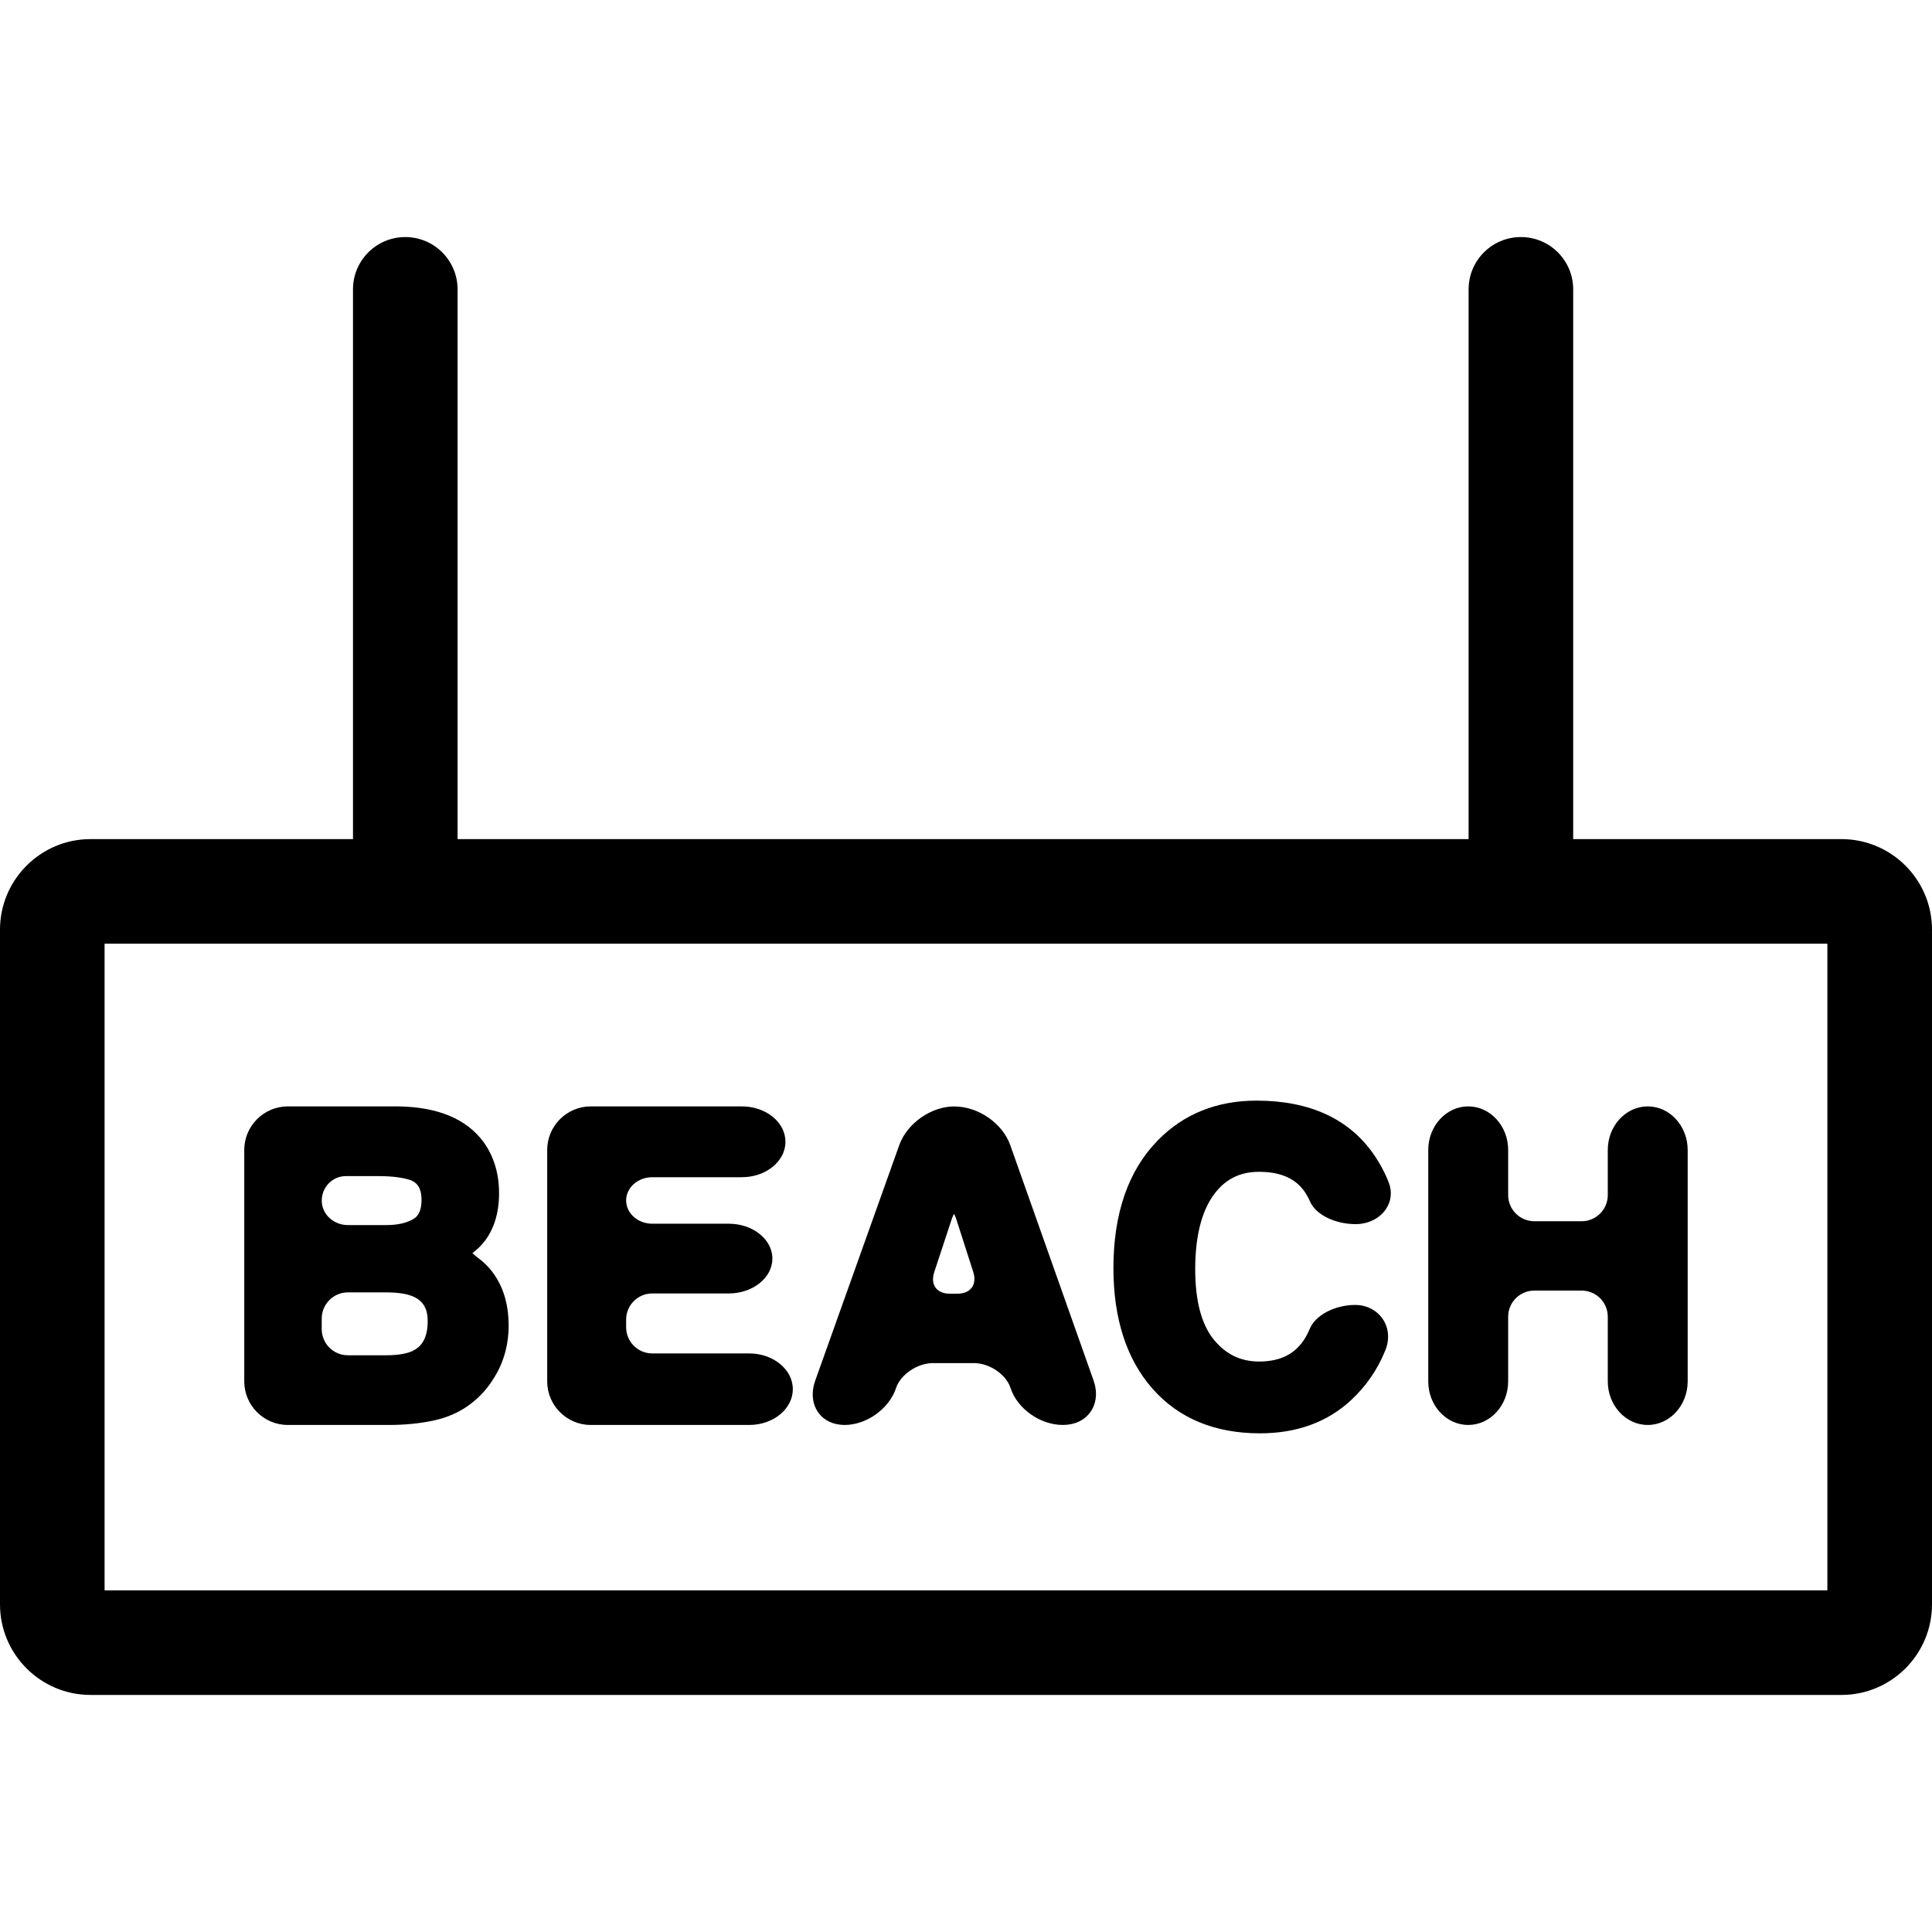
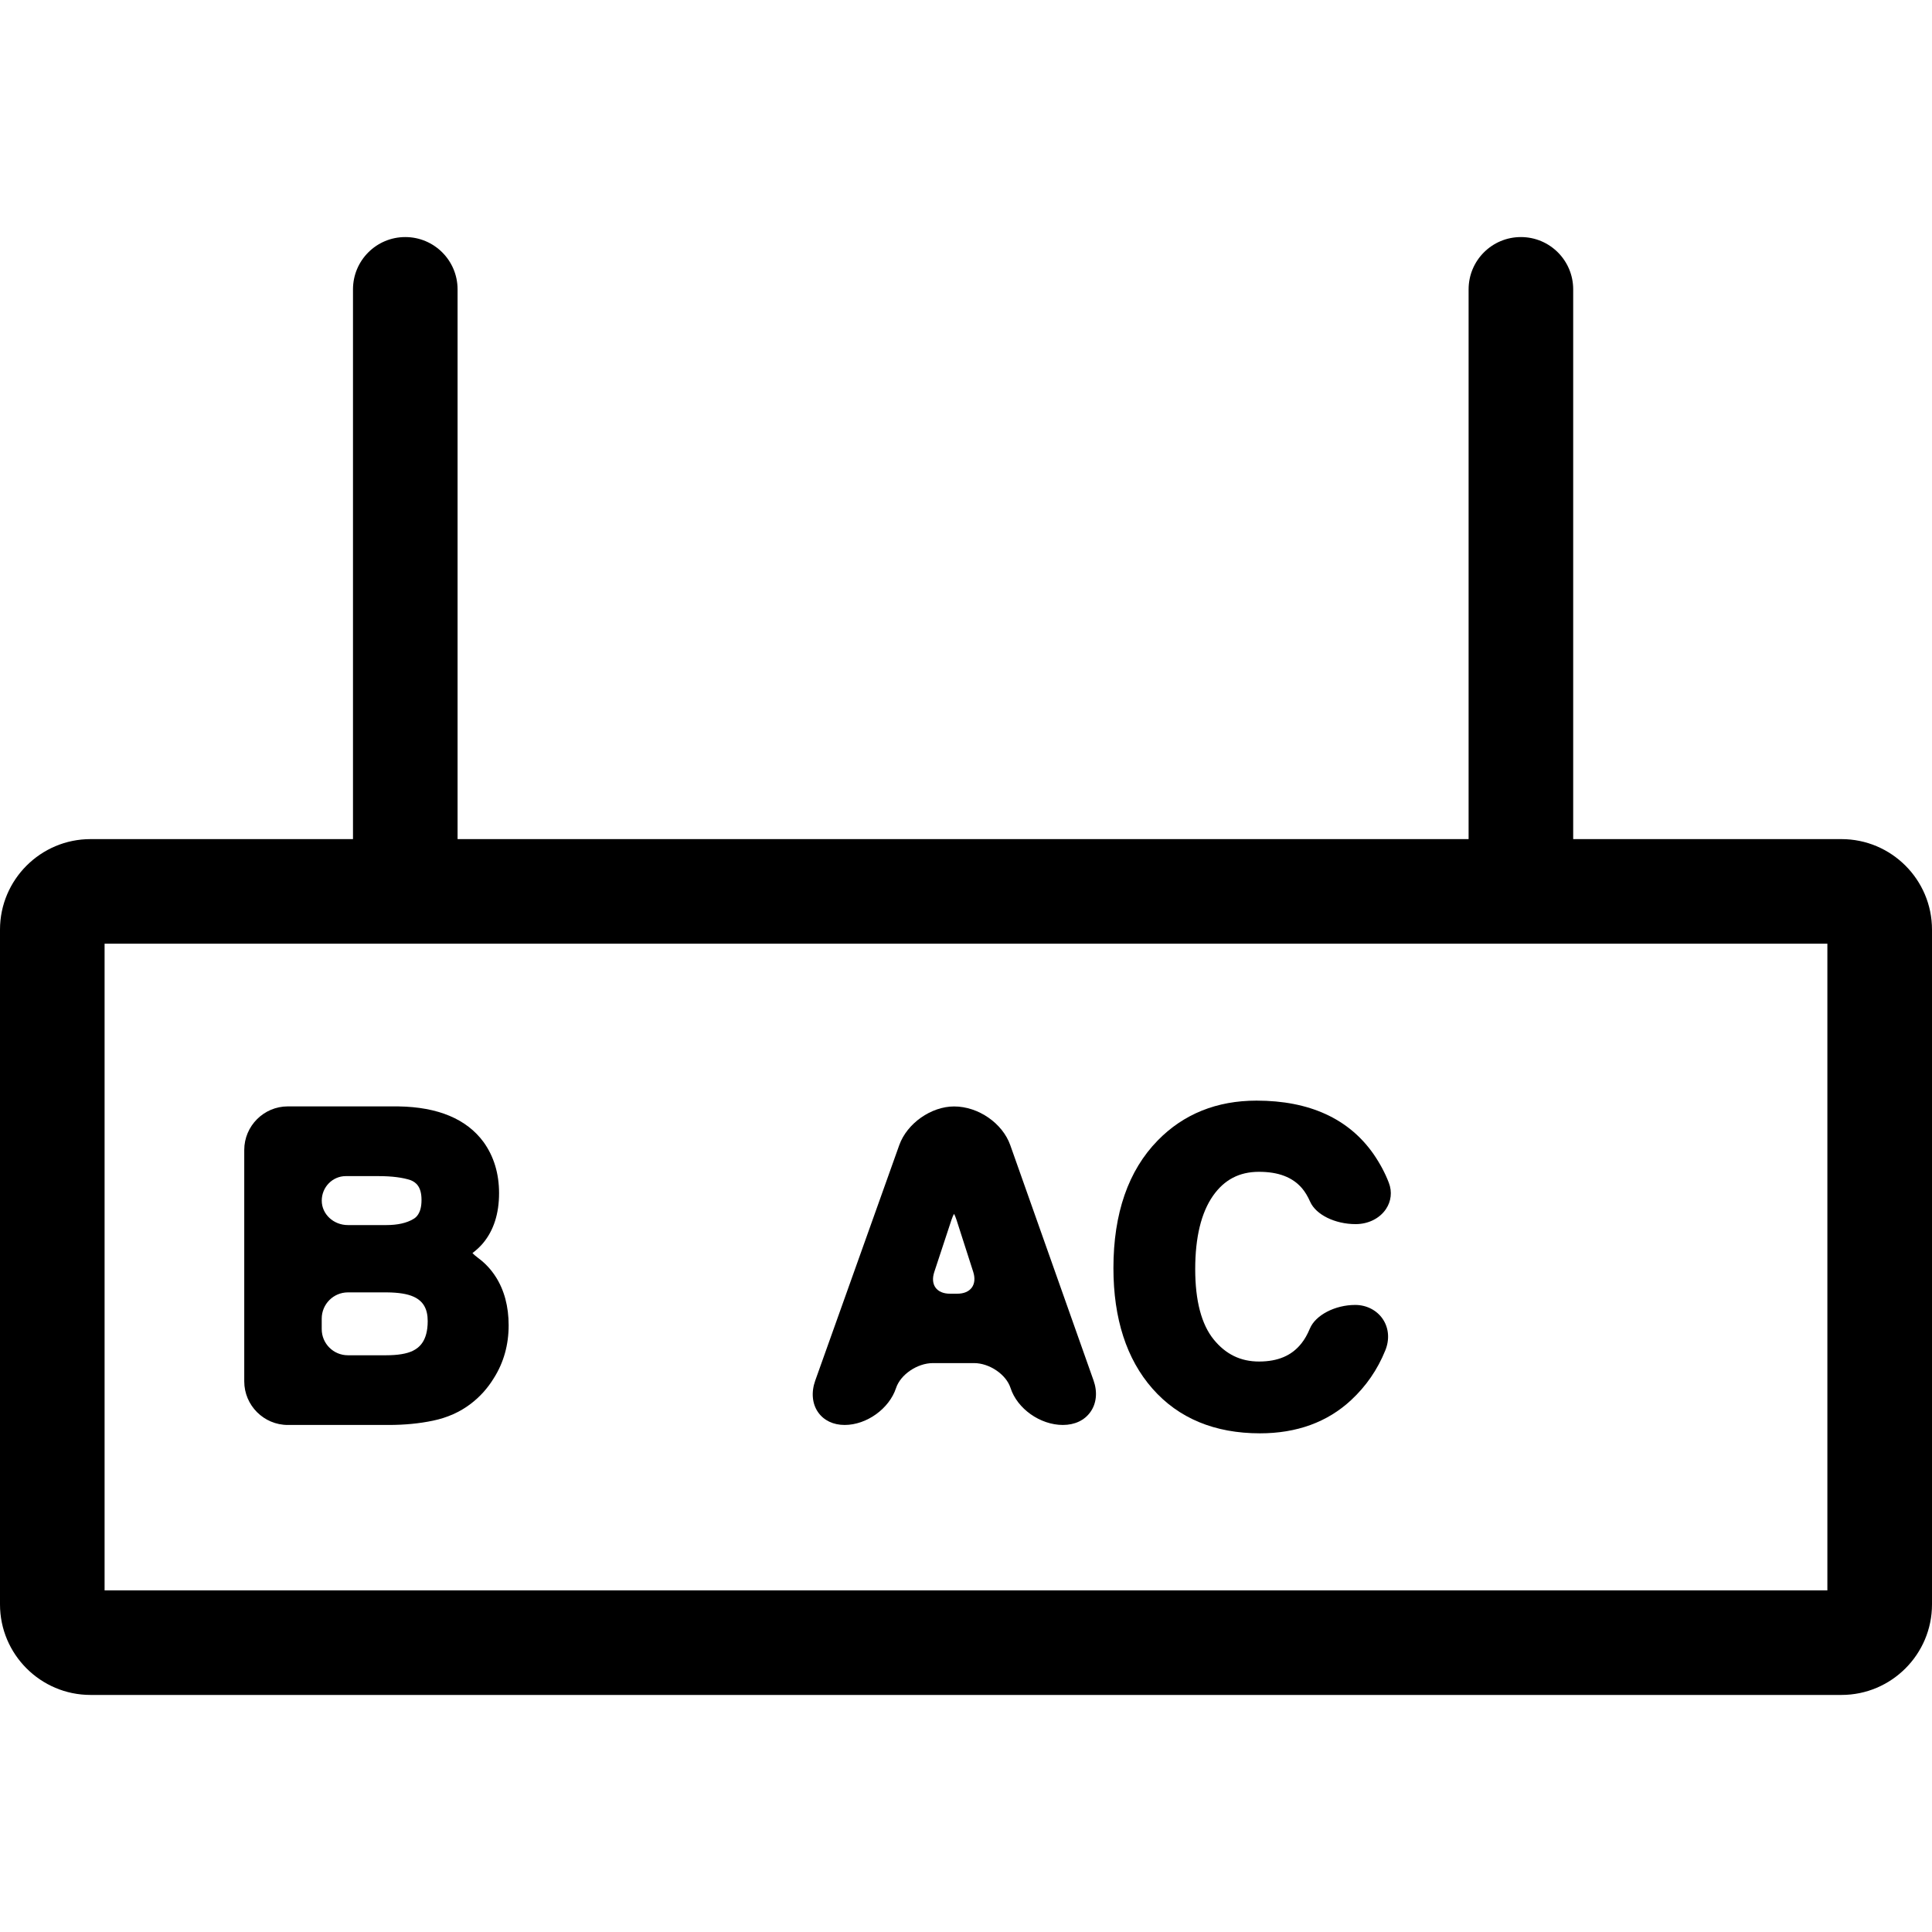
<svg xmlns="http://www.w3.org/2000/svg" version="1.1" id="Capa_1" x="0px" y="0px" width="264.842px" height="264.843px" viewBox="0 0 264.842 264.843" style="enable-background:new 0 0 264.842 264.843;" xml:space="preserve">
  <g>
    <g>
      <path d="M55.557,32.497c-3.962,0-7.168,3.208-7.168,7.168v75.362H12.407C5.568,115.027,0,120.595,0,127.434v92.501    c0,6.842,5.568,12.41,12.407,12.41h240.026c6.842,0,12.409-5.568,12.409-12.41v-92.501c0-6.844-5.567-12.407-12.409-12.407    h-36.777V39.665c0-3.96-3.206-7.168-7.168-7.168c-3.963,0-7.169,3.208-7.169,7.168v75.362H62.725V39.665    C62.725,35.705,59.514,32.497,55.557,32.497z M208.483,129.364H250.5v88.645H14.337v-88.645h41.22H208.483z" />
      <path d="M39.456,151.666c-3.293,0-5.974,2.684-5.974,5.974v31.722c0,3.291,2.681,5.975,5.974,5.975h13.821    c2.17,0,4.214-0.196,6.074-0.589c1.96-0.405,3.689-1.181,5.139-2.281c1.286-0.967,2.371-2.176,3.215-3.566    c1.344-2.128,2.021-4.555,2.021-7.225c0-2.585-0.602-4.844-1.797-6.692c-0.63-0.976-1.423-1.829-2.371-2.529    c-0.415-0.309-0.653-0.532-0.791-0.682c0.567-0.43,1.06-0.892,1.456-1.367c1.454-1.746,2.189-4.047,2.189-6.847    c0-2.684-0.711-5.041-2.125-7.006c-2.324-3.159-6.243-4.802-11.661-4.886H39.456z M47.69,177.162h5.372    c1.592,0.014,2.814,0.215,3.636,0.593c1.321,0.602,1.932,1.666,1.932,3.342c0,2.744-1.171,3.645-2.042,4.078    c-0.826,0.402-2.059,0.607-3.659,0.607h-5.244c-1.979,0-3.584-1.605-3.584-3.584v-1.447    C44.106,178.772,45.711,177.162,47.69,177.162z M56.688,167.091c-0.926,0.564-2.184,0.845-3.746,0.845H47.69    c-1.979,0-3.584-1.503-3.584-3.352c0-1.853,1.477-3.36,3.293-3.36h4.487c1.841,0,3.351,0.196,4.417,0.561    c0.691,0.284,1.479,0.854,1.479,2.702C57.788,166.418,56.957,166.927,56.688,167.091z" />
-       <path d="M80.985,195.336h21.723c3.292,0,5.974-2.198,5.974-4.905c0-2.702-2.681-4.9-5.974-4.9H89.417    c-1.979,0-3.584-1.605-3.584-3.585v-1.055c0-1.979,1.605-3.584,3.584-3.584h10.489c3.295,0,5.974-2.146,5.974-4.779    c0-2.637-2.679-4.779-5.974-4.779H89.417c-1.979,0-3.584-1.433-3.584-3.192c0-1.754,1.605-3.183,3.584-3.183h12.281    c3.295,0,5.974-2.175,5.974-4.854s-2.679-4.854-5.974-4.854H80.985c-3.292,0-5.974,2.684-5.974,5.974v31.722    C75.011,192.652,77.688,195.336,80.985,195.336z" />
      <path d="M115.788,195.336c3.01,0,6.107-2.222,7.045-5.064c0.611-1.853,2.924-3.416,5.045-3.416h5.645    c2.117,0,4.406,1.559,5.003,3.407c0.917,2.847,4.067,5.073,7.171,5.073c1.634,0,2.978-0.635,3.789-1.792    c0.826-1.162,0.98-2.735,0.421-4.309l-11.418-32.259c-1.053-2.978-4.35-5.302-7.699-5.302c-3.15,0-6.452,2.324-7.514,5.293    l-11.518,32.277c-0.572,1.596-0.429,3.192,0.396,4.359C112.938,194.72,114.229,195.336,115.788,195.336z M128.069,174.38    l2.362-7.163c0.128-0.388,0.25-0.645,0.35-0.821c0.093,0.177,0.215,0.434,0.338,0.821l2.294,7.141    c0.268,0.845,0.201,1.605-0.196,2.146c-0.396,0.546-1.099,0.84-1.988,0.84h-1.008c-0.884,0-1.587-0.294-1.974-0.83    C127.854,175.977,127.794,175.221,128.069,174.38z" />
      <path d="M172.719,196.483c5.04,0,9.24-1.53,12.489-4.55c2.053-1.904,3.631-4.191,4.686-6.805c0.616-1.503,0.49-3.071-0.336-4.304    c-0.816-1.213-2.231-1.941-3.78-1.941c-2.777,0-5.451,1.4-6.217,3.239c-0.346,0.826-0.728,1.493-1.144,2.012    c-1.32,1.689-3.229,2.506-5.829,2.506c-2.524,0-4.555-0.989-6.207-3.015c-1.685-2.072-2.539-5.32-2.539-9.646    c0-4.359,0.821-7.743,2.44-10.058c1.55-2.208,3.608-3.286,6.297-3.286c2.674,0,4.61,0.737,5.917,2.269    c0.401,0.476,0.775,1.092,1.106,1.839c0.789,1.773,3.407,3.062,6.23,3.062c1.718,0,3.268-0.761,4.14-2.035    c0.733-1.073,0.892-2.398,0.411-3.636c-0.5-1.312-1.199-2.623-2.086-3.916c-3.398-4.872-8.803-7.341-16.051-7.341    c-5.446,0-10.001,1.834-13.539,5.456c-4.032,4.116-6.076,9.997-6.076,17.497c0,6.935,1.801,12.493,5.348,16.525    C161.555,194.426,166.516,196.483,172.719,196.483z" />
-       <path d="M201.263,195.336c3.024,0,5.479-2.684,5.479-5.975v-8.862c0-1.979,1.605-3.584,3.585-3.584h6.487    c1.979,0,3.584,1.605,3.584,3.584v8.862c0,3.291,2.455,5.975,5.479,5.975c3.015,0,5.474-2.684,5.474-5.975V157.64    c0-3.29-2.459-5.974-5.474-5.974c-3.024,0-5.479,2.684-5.479,5.974v6.184c0,1.975-1.605,3.584-3.584,3.584h-6.487    c-1.979,0-3.585-1.609-3.585-3.584v-6.184c0-3.29-2.454-5.974-5.479-5.974c-3.016,0-5.475,2.684-5.475,5.974v31.722    C195.784,192.652,198.239,195.336,201.263,195.336z" />
    </g>
  </g>
  <g>
</g>
  <g>
</g>
  <g>
</g>
  <g>
</g>
  <g>
</g>
  <g>
</g>
  <g>
</g>
  <g>
</g>
  <g>
</g>
  <g>
</g>
  <g>
</g>
  <g>
</g>
  <g>
</g>
  <g>
</g>
  <g>
</g>
</svg>